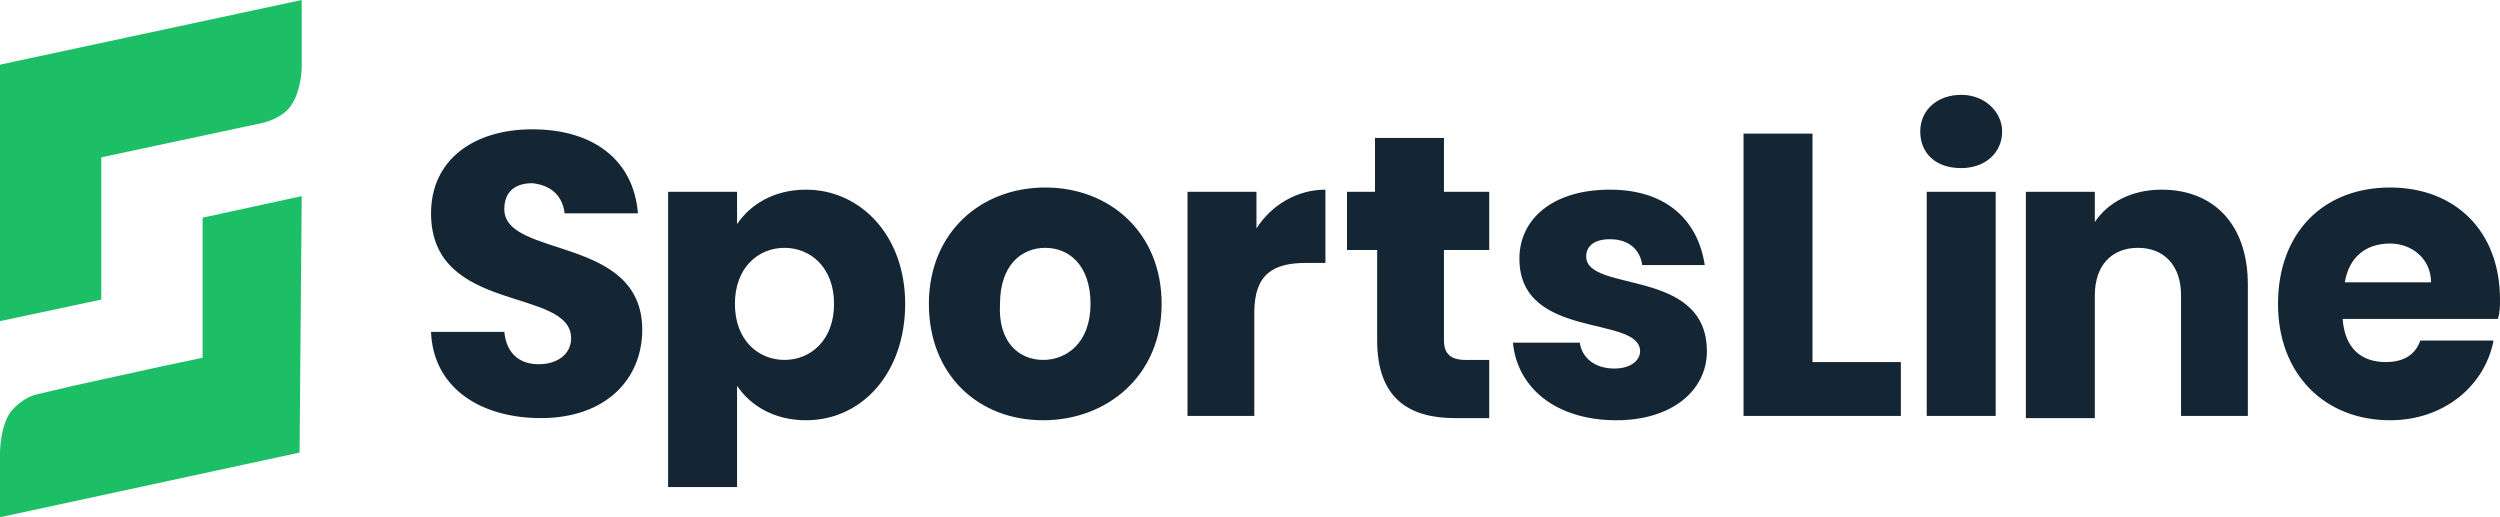
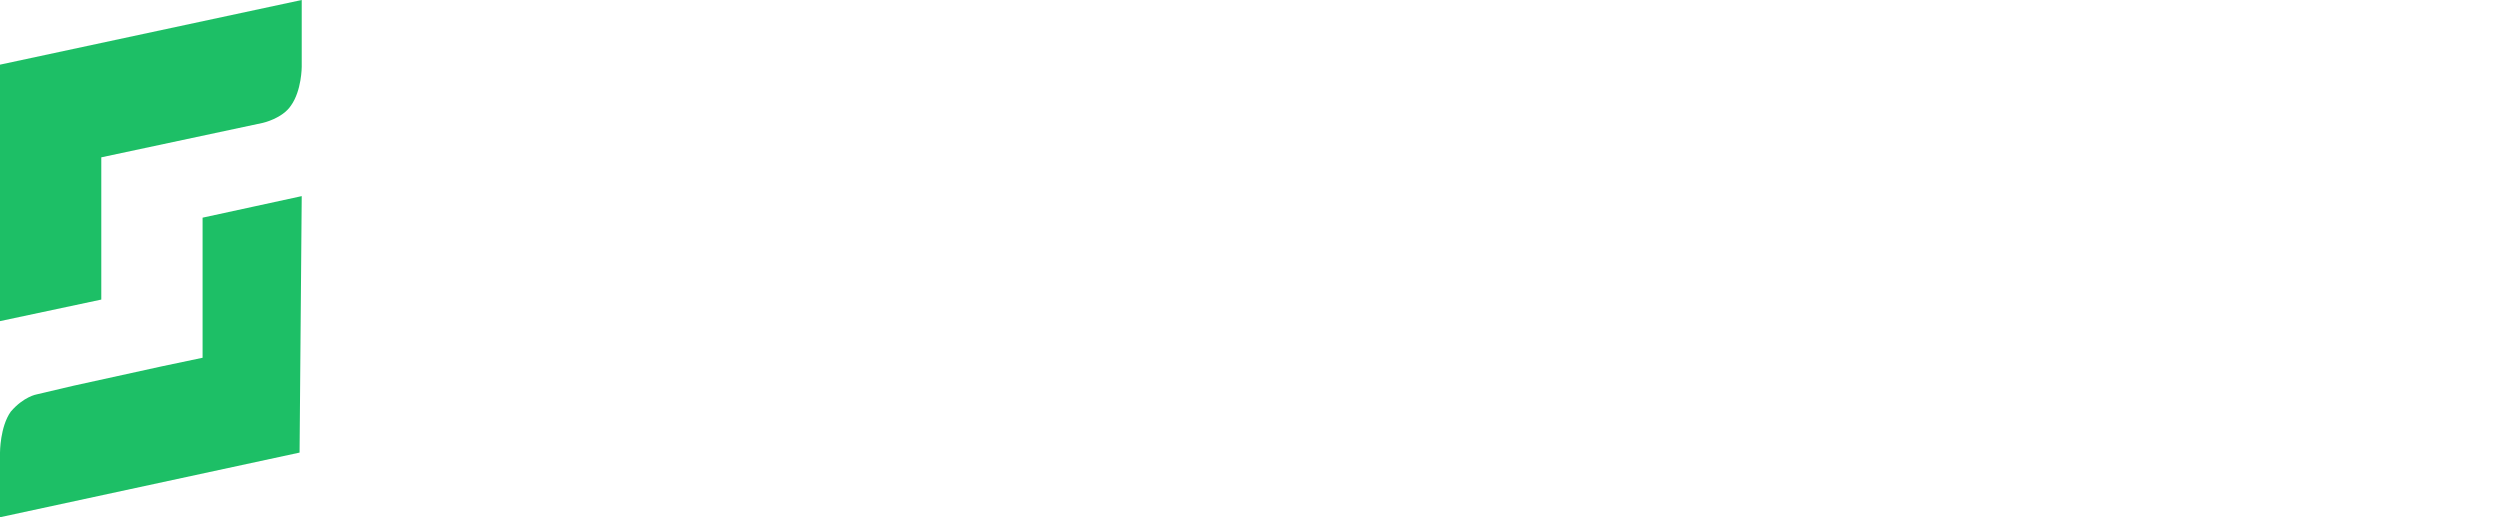
<svg xmlns="http://www.w3.org/2000/svg" width="116" height="24" viewBox="0 0 116 24" fill="none">
-   <path d="M25.1 19.4C22.3 19.4 20.1 18 20 15.4H23.4C23.5 16.4 24.1 16.9 25 16.9C25.9 16.9 26.5 16.4 26.5 15.7C26.5 13.3 20 14.6 20 9.9C20 7.4 22 6 24.7 6C27.5 6 29.4 7.4 29.6 9.9H26.2C26.1 9.1 25.6 8.6 24.7 8.5C23.9 8.5 23.4 8.9 23.4 9.7C23.4 12 29.8 10.9 29.8 15.3C29.8 17.6 28.1 19.4 25.1 19.4ZM37.4 8.8C39.9 8.8 42 10.9 42 14.1C42 17.3 40 19.5 37.4 19.5C35.9 19.5 34.8 18.8 34.2 17.9V22.6H31V8.9H34.2V10.4C34.8 9.5 35.9 8.8 37.4 8.8ZM36.4 11.5C35.2 11.5 34.1 12.4 34.1 14.1C34.1 15.8 35.2 16.7 36.4 16.7C37.6 16.7 38.7 15.8 38.7 14.1C38.7 12.4 37.6 11.5 36.4 11.5ZM48.4 19.5C45.4 19.5 43.1 17.4 43.1 14.1C43.1 10.8 45.5 8.7 48.5 8.7C51.5 8.7 53.9 10.8 53.9 14.1C53.9 17.4 51.4 19.5 48.4 19.5ZM48.4 16.7C49.5 16.7 50.6 15.9 50.6 14.1C50.6 12.3 49.6 11.5 48.5 11.5C47.4 11.5 46.4 12.3 46.4 14.1C46.3 15.9 47.3 16.7 48.4 16.7ZM58.3 19.3H55.1V8.9H58.3V10.6C59 9.5 60.2 8.8 61.5 8.8V12.2H60.6C59.1 12.2 58.2 12.7 58.2 14.5V19.3H58.3ZM63.8 11.6H62.5V8.9H63.8V6.4H67V8.9H69.1V11.6H67V15.8C67 16.4 67.3 16.7 68 16.7H69.1V19.4H67.5C65.4 19.4 63.9 18.5 63.9 15.8V11.6H63.8ZM75 19.5C72.2 19.5 70.4 18 70.2 15.9H73.3C73.4 16.6 74 17.1 74.9 17.1C75.7 17.1 76.1 16.7 76.1 16.3C76.1 14.6 70.5 15.8 70.5 12C70.5 10.2 72 8.8 74.7 8.8C77.4 8.8 78.8 10.3 79.1 12.3H76.2C76.1 11.6 75.6 11.1 74.7 11.1C74 11.1 73.6 11.4 73.6 11.9C73.6 13.6 79.2 12.4 79.2 16.3C79.2 18.1 77.6 19.5 75 19.5ZM84.1 6.2V16.8H88.2V19.3H80.9V6.2H84.1ZM89.1 6.1C89.1 5.1 89.9 4.4 91 4.4C92.1 4.4 92.9 5.2 92.9 6.1C92.9 7.1 92.1 7.8 91 7.8C89.8 7.8 89.1 7.1 89.1 6.1ZM89.4 8.9H92.6V19.3H89.4V8.9ZM101.2 13.7C101.2 12.3 100.4 11.5 99.2 11.5C98 11.5 97.2 12.3 97.2 13.7V19.4H94V8.9H97.2V10.3C97.8 9.4 98.9 8.8 100.3 8.8C102.7 8.8 104.3 10.4 104.3 13.2V19.3H101.2V13.7ZM110.9 19.5C107.9 19.5 105.7 17.4 105.7 14.1C105.7 10.8 107.8 8.7 110.9 8.7C113.9 8.7 116 10.7 116 13.9C116 14.2 116 14.5 115.9 14.8H108.7C108.8 16.2 109.6 16.8 110.7 16.8C111.6 16.8 112.1 16.4 112.3 15.8H115.7C115.3 17.9 113.4 19.5 110.9 19.5ZM108.8 13.1H112.8C112.8 12 111.9 11.3 110.9 11.3C109.8 11.3 109 11.9 108.8 13.1Z" fill="#142633" />
  <path d="M0 14.9L4.7 13.9V7.3L12.2 5.7C12.2 5.7 13.1 5.5 13.5 4.9C14 4.2 14 3.1 14 3.1V0L0 3V14.9ZM14 9.1L11.7 9.6L9.4 10.1V16.6L7.5 17L3.4 17.9L1.7 18.3C1.7 18.3 1.1 18.4 0.5 19.1C0 19.8 0 21 0 21V24L13.9 21L14 9.1Z" fill="#1DBF66" />
</svg>